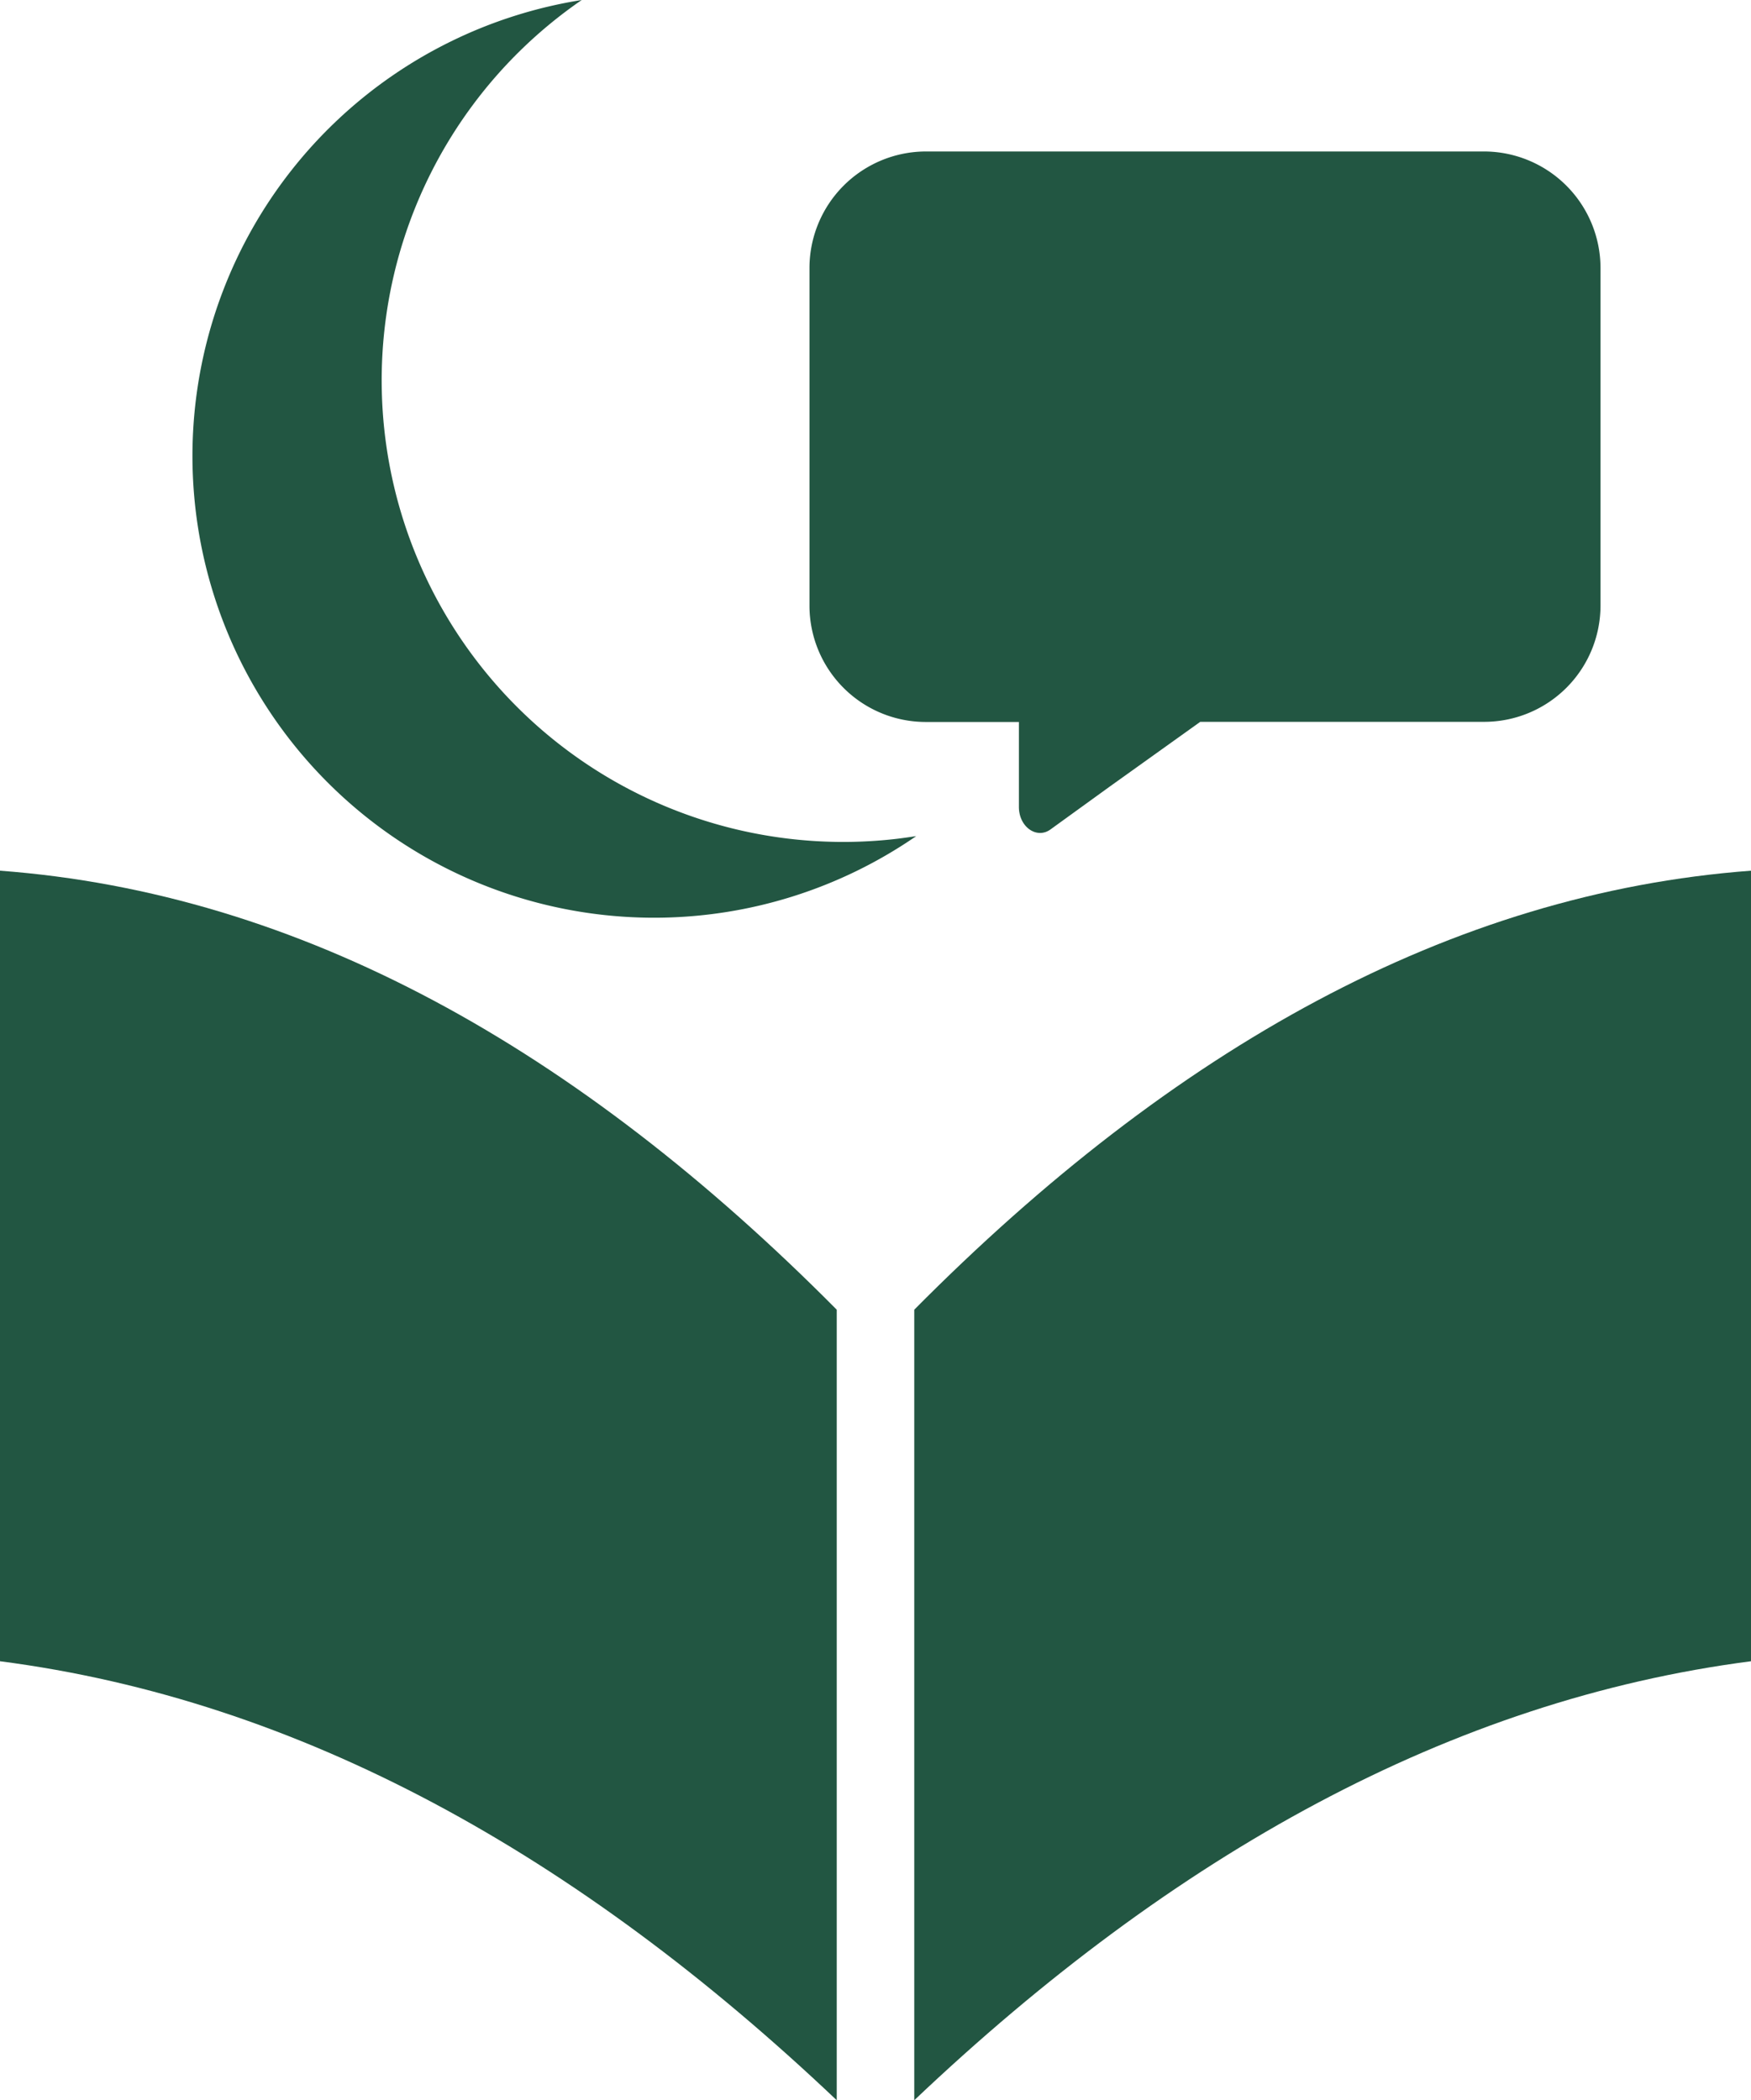
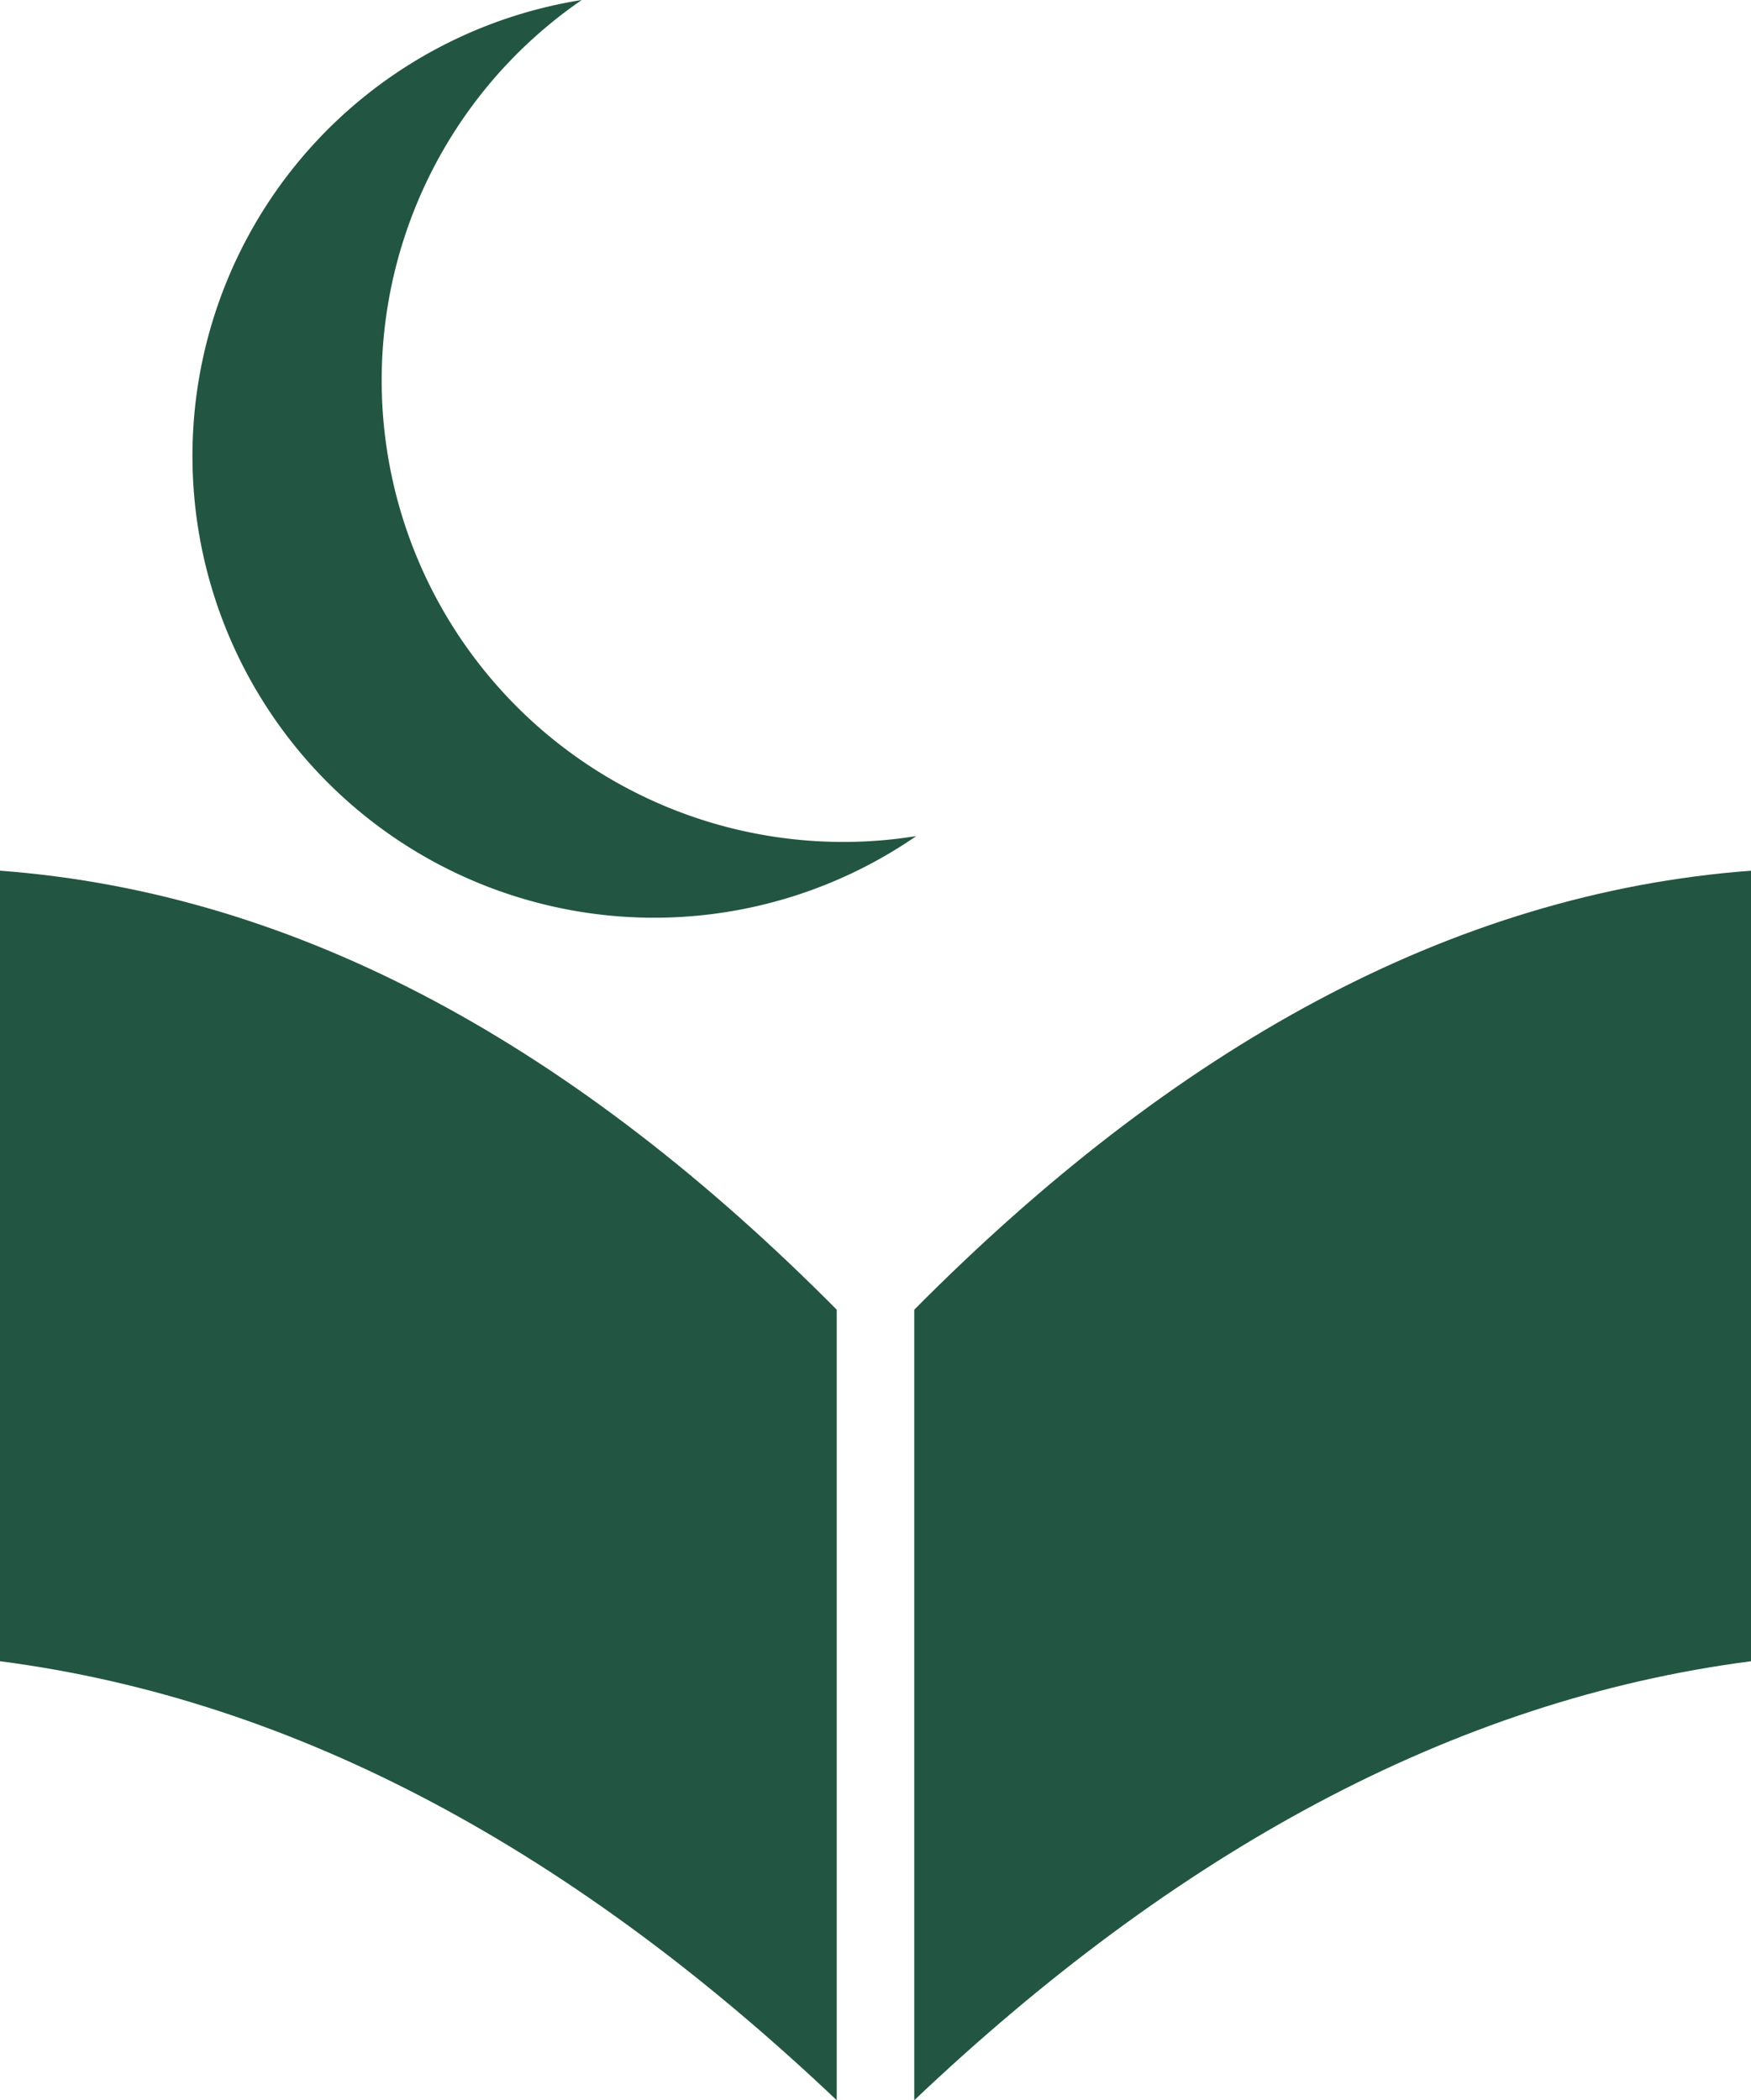
<svg xmlns="http://www.w3.org/2000/svg" viewBox="0 0 127.17 152.52">
  <defs>
    <style>.cls-1{fill:#225642;}</style>
  </defs>
  <g id="Layer_2" data-name="Layer 2">
    <g id="Layer_1-2" data-name="Layer 1">
      <path class="cls-1" d="M66.4,152.52c18.85-17.88,39-29.06,60.77-31.88V63.23c-21.8,1.63-41.95,12.9-60.77,31.88Z" />
-       <path class="cls-1" d="M60.77,152.52c-18.85-17.88-39-29.06-60.77-31.88V63.23c21.8,1.63,41.94,12.9,60.77,31.88Z" />
+       <path class="cls-1" d="M60.77,152.52c-18.85-17.88-39-29.06-60.77-31.88V63.23c21.8,1.63,41.94,12.9,60.77,31.88" />
      <path class="cls-1" d="M66.54,60.72A33.53,33.53,0,1,1,42.25,0,33.52,33.52,0,0,0,64.91,60.94C65.46,60.88,66,60.8,66.54,60.72Z" />
-       <path class="cls-1" d="M116.24,19.46V44a8.45,8.45,0,0,1-8.42,8.42H87.17l-6.6,4.72L76.3,60.23c-1,.73-2.3-.17-2.3-1.63V52.43H67.21A8.45,8.45,0,0,1,58.79,44V19.46A8.47,8.47,0,0,1,67.23,11H107.8A8.47,8.47,0,0,1,116.24,19.46Z" />
    </g>
  </g>
</svg>